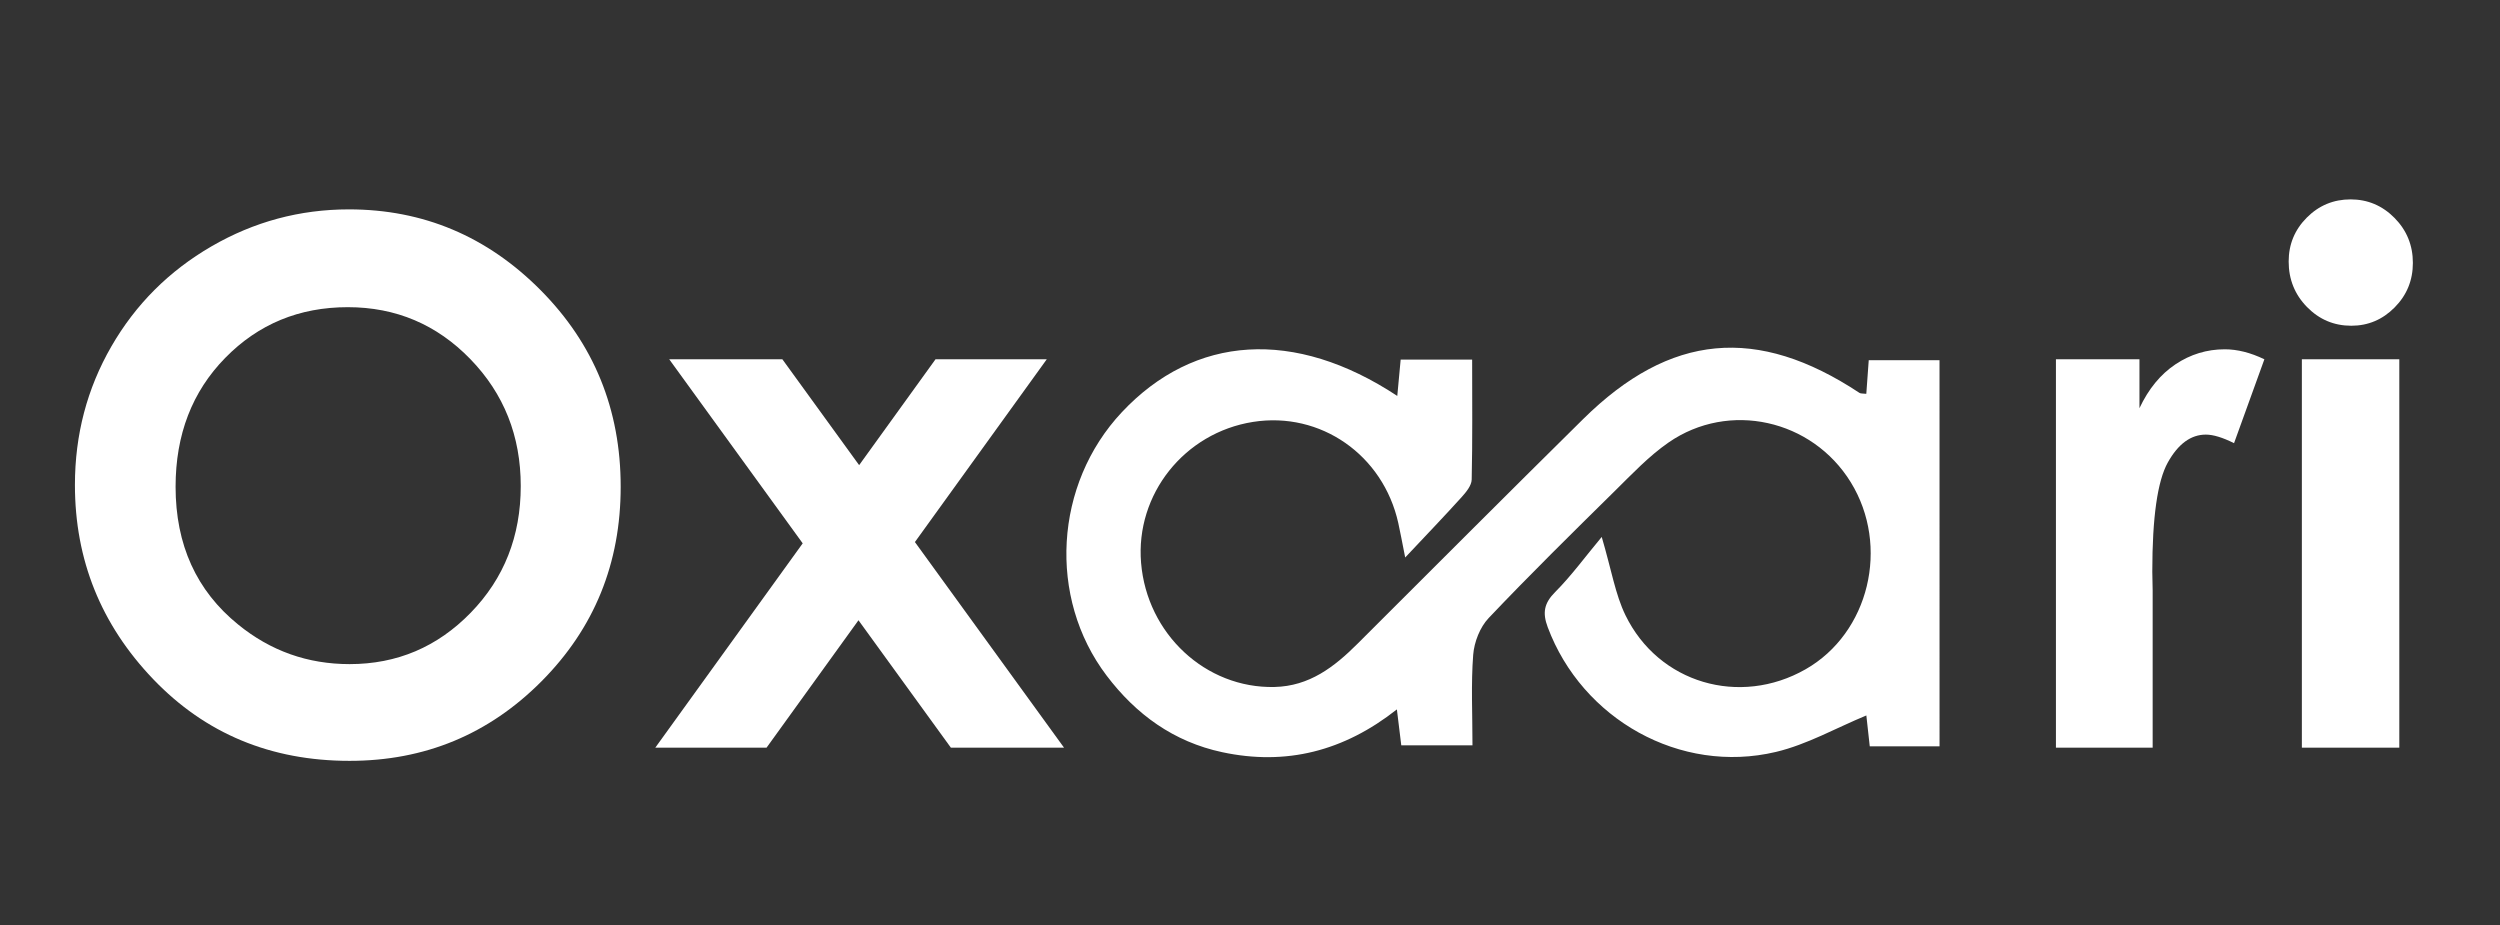
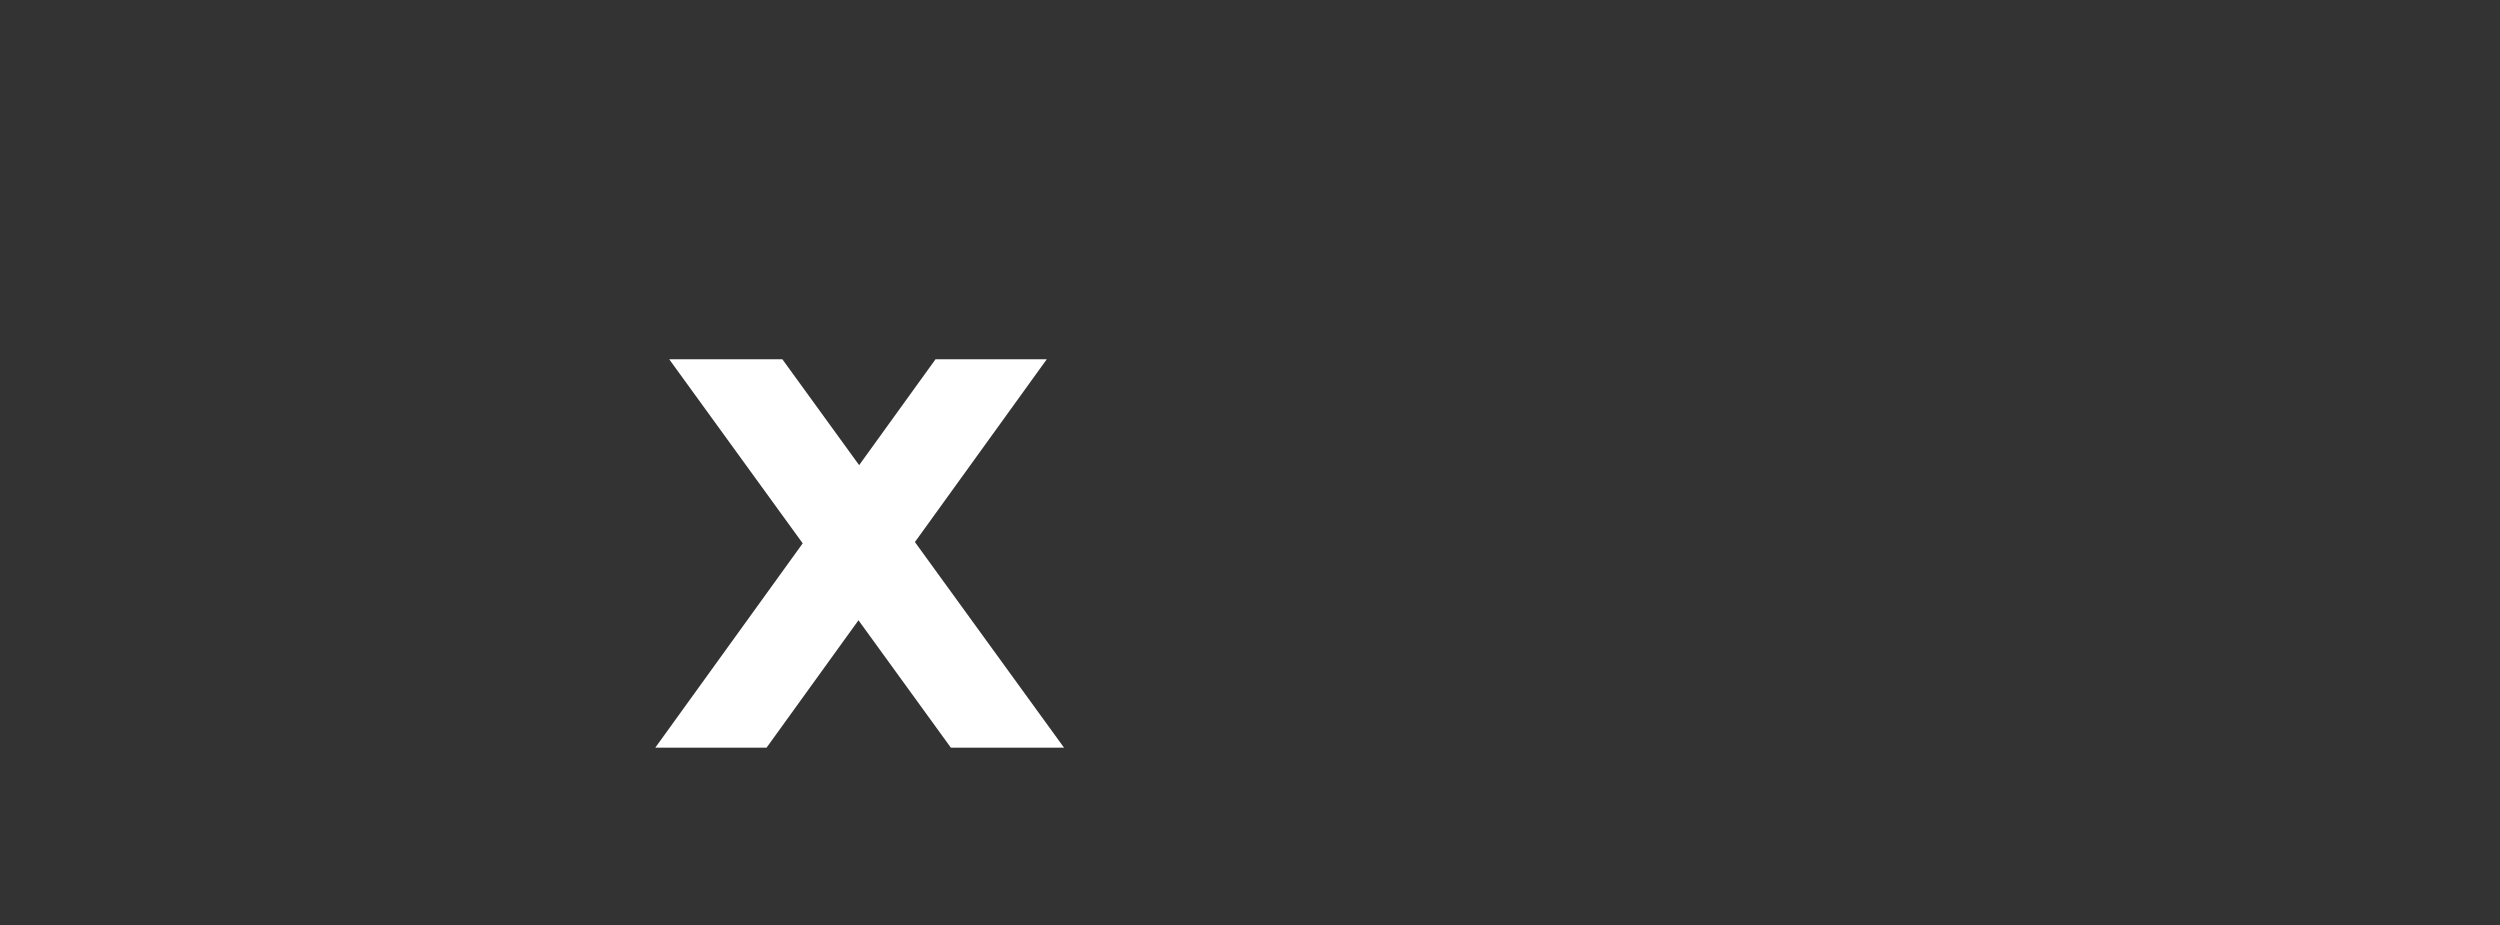
<svg xmlns="http://www.w3.org/2000/svg" xml:space="preserve" data-sanitized-enable-background="new 0 0 851 315" viewBox="0 0 851 315" height="315px" width="851px" y="0px" x="0px" id="Layer_1" version="1.1">
  <rect x="0" y="0" width="851" height="315" fill="#333333" stroke="none" />
  <g>
    <g>
-       <path d="M118.758,71.272c25.288,0,47.031,9.155,65.228,27.459c18.196,18.307,27.295,40.624,27.295,66.948    c0,26.083-8.977,48.156-26.931,66.219c-17.954,18.063-39.737,27.095-65.349,27.095c-26.829,0-49.119-9.273-66.87-27.825    c-17.751-18.547-26.625-40.581-26.625-66.096c0-17.09,4.133-32.806,12.401-47.143c8.267-14.337,19.635-25.698,34.104-34.081    C86.477,75.465,102.06,71.272,118.758,71.272z M118.394,104.564c-16.543,0-30.45,5.752-41.719,17.253    C65.404,133.32,59.769,147.94,59.769,165.68c0,19.765,7.095,35.398,21.286,46.899c11.026,8.992,23.676,13.486,37.946,13.486    c16.135,0,29.878-5.832,41.231-17.496c11.353-11.663,17.029-26.04,17.029-43.132c0-17.012-5.718-31.409-17.151-43.195    C148.678,110.458,134.772,104.564,118.394,104.564z" fill="#FFFFFF" />
      <path d="M227.806,122.303h38.516l26.129,36.03l25.995-36.03h37.869l-44.879,62.21l50.752,69.983H323.67    l-31.444-43.36l-31.283,43.36h-37.876l50.174-69.541L227.806,122.303z" fill="#FFFFFF" />
-       <path d="M699.84,122.303h28.432v16.646c3.077-6.561,7.17-11.543,12.271-14.945    c5.104-3.402,10.692-5.103,16.769-5.103c4.292,0,8.786,1.135,13.485,3.402l-10.327,28.553c-3.888-1.943-7.089-2.916-9.599-2.916    c-5.103,0-9.416,3.159-12.941,9.478c-3.522,6.318-5.285,18.711-5.285,37.18l0.122,6.439v53.46H699.84V122.303z" fill="#FFFFFF" />
-       <path d="M800.139,67.871c5.814,0,10.803,2.108,14.962,6.318c4.16,4.213,6.241,9.316,6.241,15.309    c0,5.915-2.06,10.957-6.182,15.127c-4.119,4.173-9.045,6.257-14.778,6.257c-5.896,0-10.925-2.126-15.084-6.379    c-4.16-4.252-6.238-9.416-6.238-15.492c0-5.832,2.057-10.813,6.176-14.945C789.354,69.937,794.321,67.871,800.139,67.871z     M783.554,122.303h33.17v132.194h-33.17V122.303z" fill="#FFFFFF" />
    </g>
-     <path d="M660.219,254.044c-8.072,0-15.562,0-23.755,0   c-0.42-3.805-0.833-7.524-1.161-10.503c-10.313,4.258-20.177,9.899-30.783,12.417c-32.579,7.735-65.959-11.134-77.675-42.453   c-1.841-4.929-1.252-8.177,2.547-11.986c5.462-5.477,10.065-11.811,15.837-18.743c3.342,11.328,4.611,19.512,8.069,26.63   c11.271,23.189,38.903,31.19,61.303,18.43c21.658-12.34,28.808-41.911,15.397-63.69c-13.147-21.354-41.448-27.773-62.039-13.504   c-6.67,4.625-12.392,10.698-18.218,16.438c-14.491,14.282-29.006,28.558-43.004,43.313c-2.949,3.108-4.927,8.182-5.26,12.51   c-0.766,9.931-0.243,19.96-0.243,30.808c-8.222,0-15.886,0-24.237,0c-0.438-3.578-0.895-7.314-1.495-12.229   c-18.072,14.25-37.717,19.216-59.454,14.567c-16.501-3.532-29.325-12.826-39.371-26.095c-20.085-26.527-17.796-65.129,5.193-89.627   c24.762-26.39,58.81-28.612,93.767-5.549c0.391-4.167,0.738-7.908,1.152-12.358c7.781,0,15.468,0,24.335,0   c0,13.708,0.149,27.279-0.157,40.841c-0.045,2.039-1.919,4.295-3.452,5.994c-5.851,6.479-11.908,12.774-19.184,20.521   c-1.104-5.534-1.664-8.654-2.353-11.742c-5.153-23.2-26.48-38.035-49.432-34.415c-23.392,3.692-40.053,24.655-38.119,47.963   c2.009,24.251,22.017,42.783,45.378,42.271c11.93-0.263,20.389-6.826,28.287-14.704c25.584-25.521,51.106-51.111,76.824-76.498   c29.618-29.236,59.225-31.932,94.056-8.907c0.425,0.282,1.114,0.168,2.324,0.319c0.257-3.55,0.508-7.048,0.829-11.453   c7.819,0,15.727,0,24.093,0C660.219,166.431,660.219,209.979,660.219,254.044z" fill="#FFFFFF" clip-rule="evenodd" fill-rule="evenodd" />
  </g>
</svg>